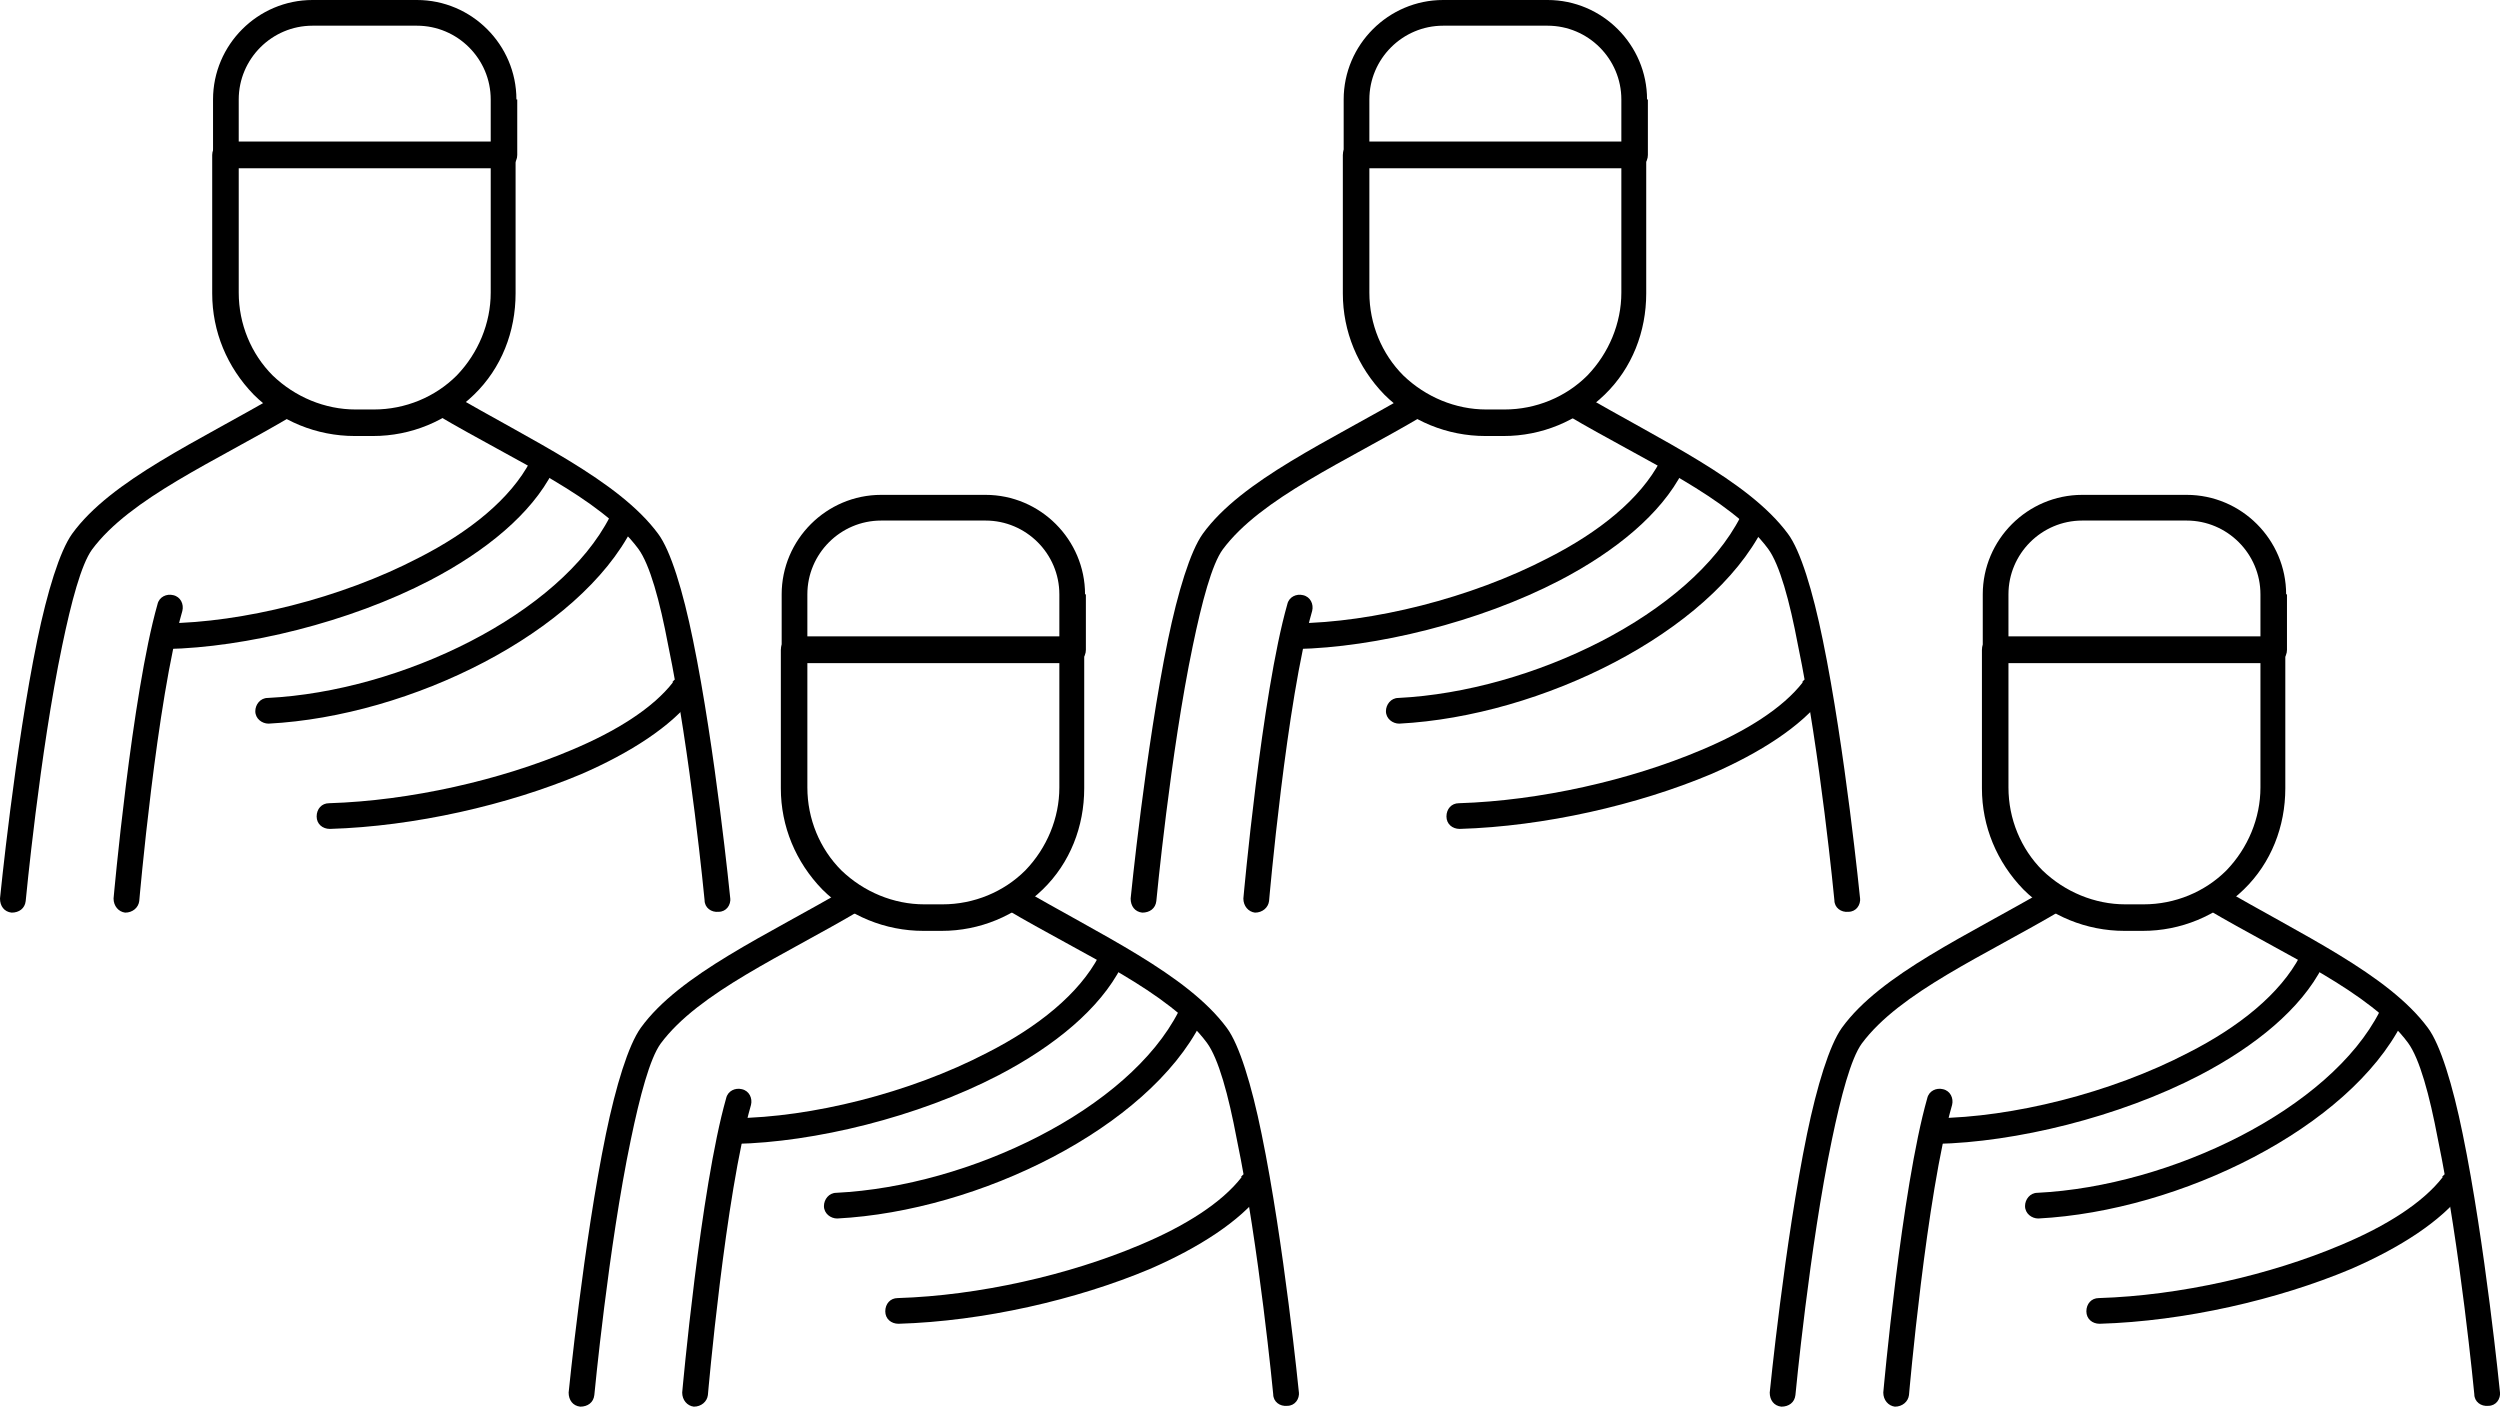
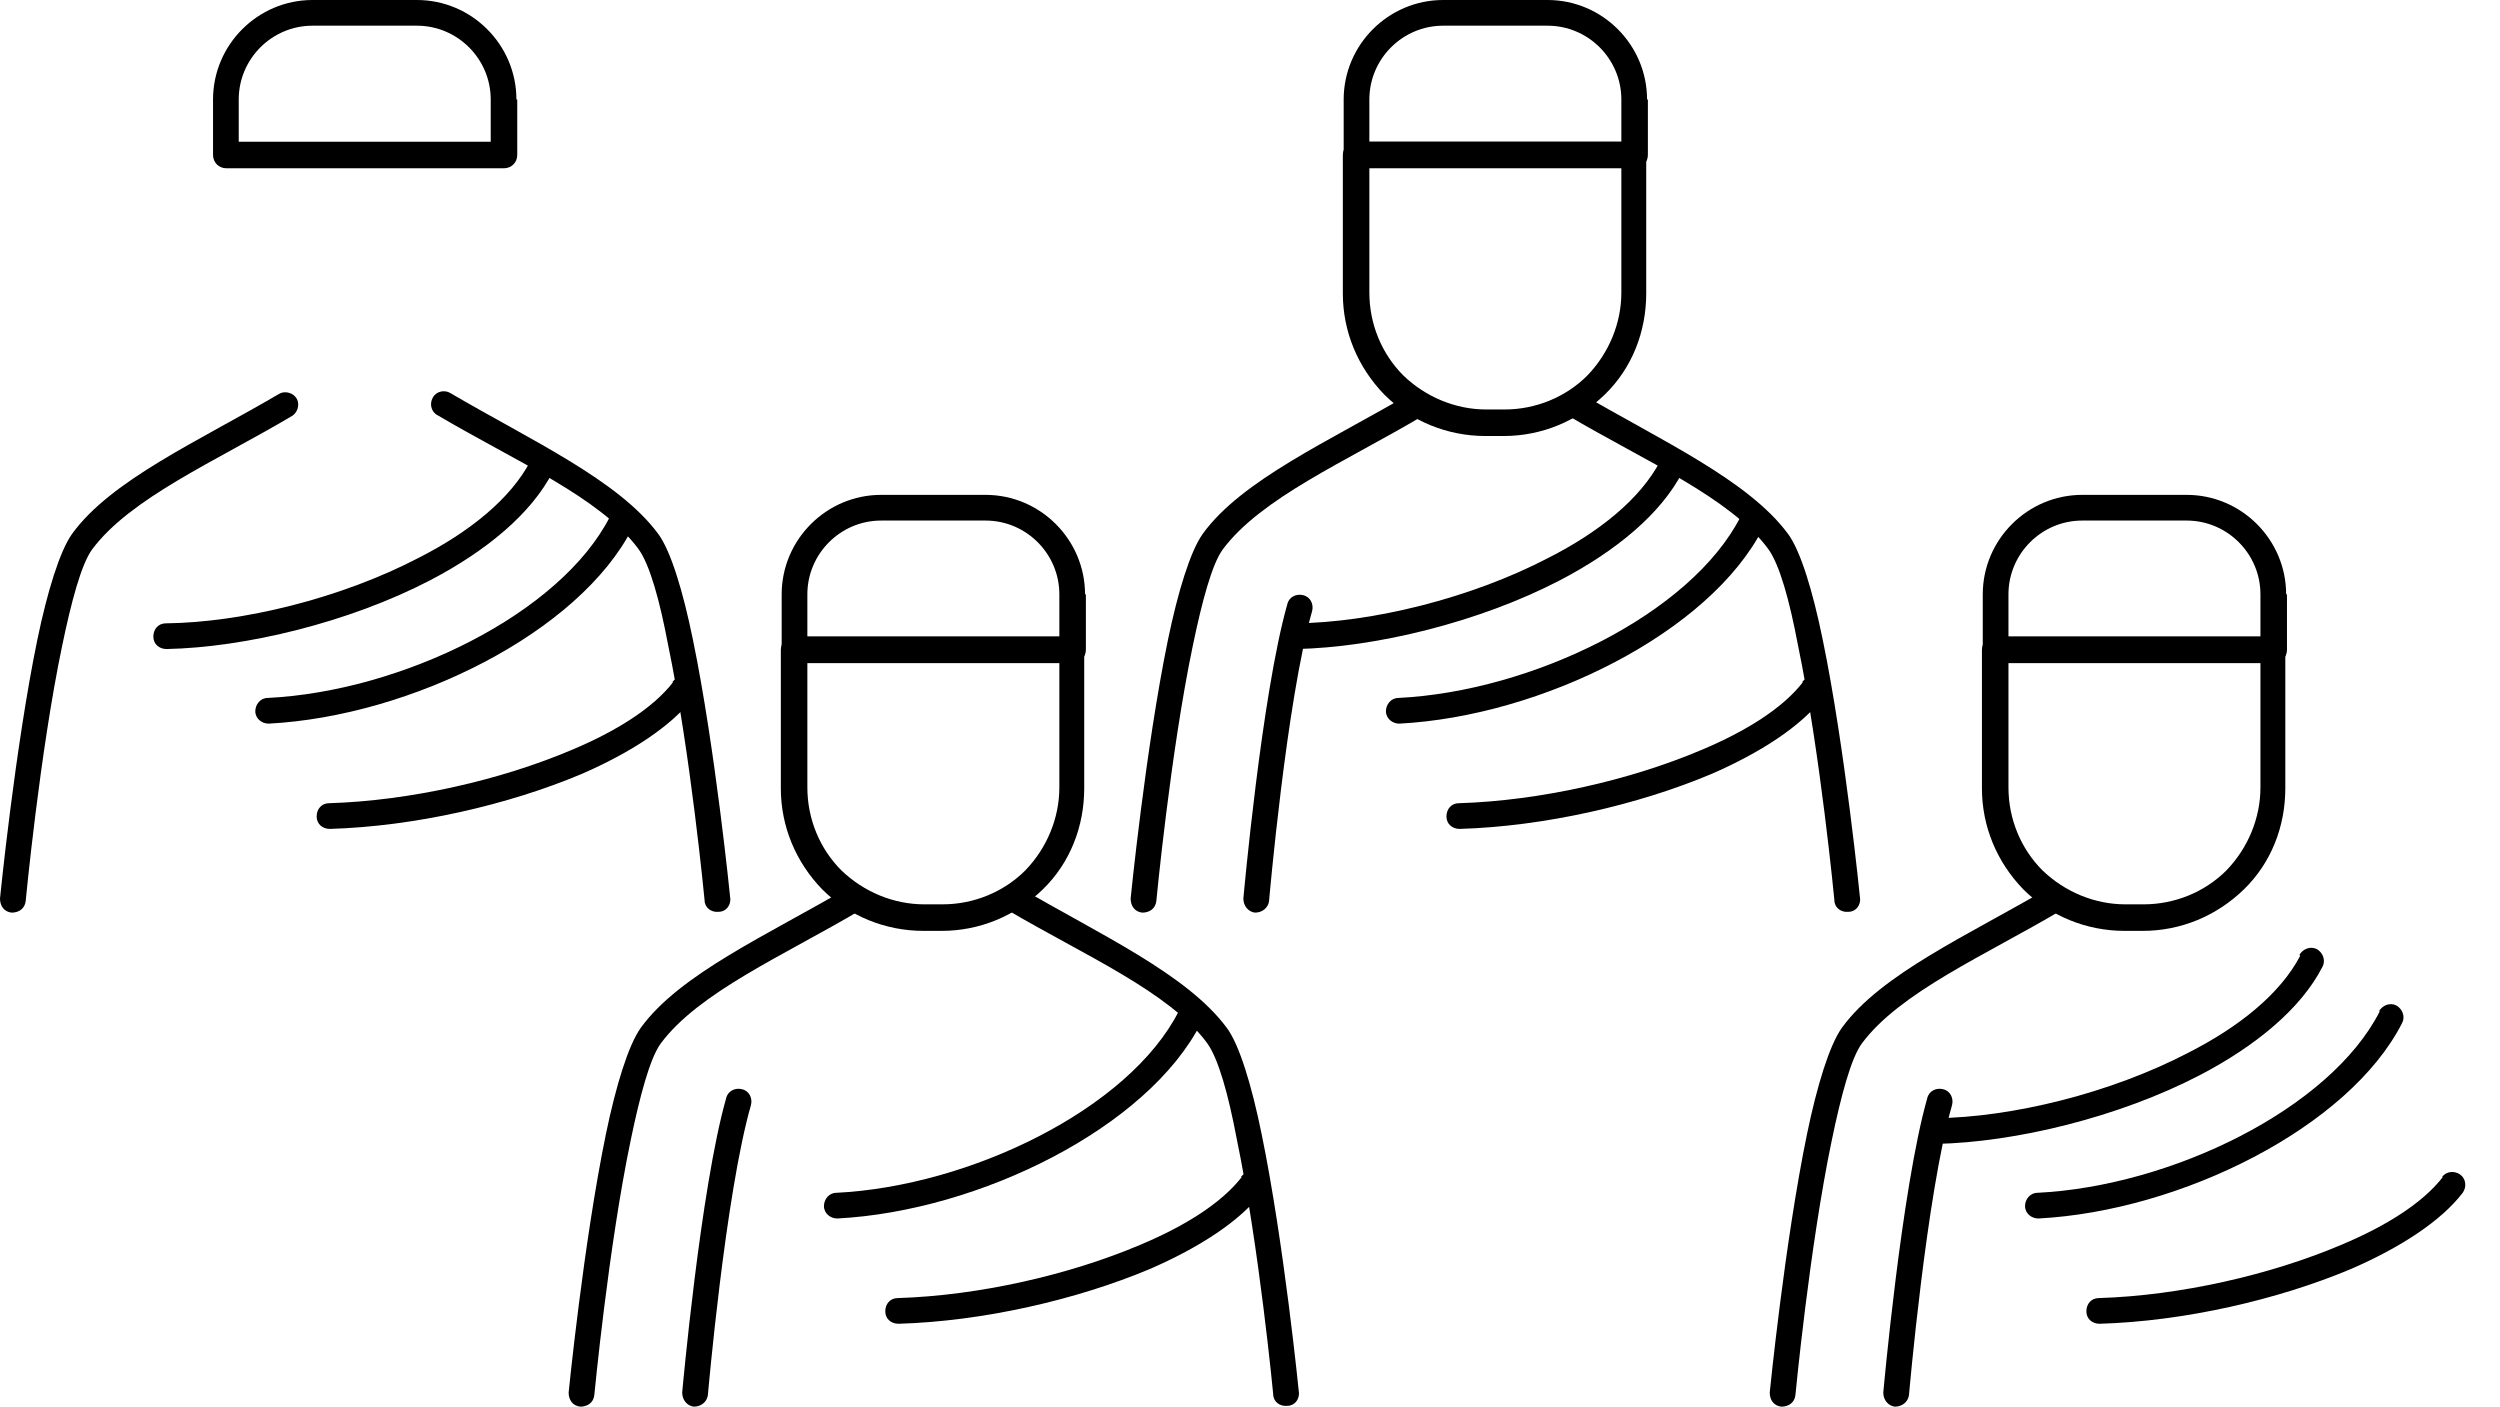
<svg xmlns="http://www.w3.org/2000/svg" id="Layer_2" data-name="Layer 2" viewBox="0 0 30.16 16.97">
  <defs>
    <style>
      .cls-1 {
        fill: #000;
        fill-rule: evenodd;
      }
    </style>
  </defs>
  <g id="Layer_1-2" data-name="Layer 1">
    <g>
      <g id="Exp-1.-O">
        <g>
          <path class="cls-1" d="M19.87,1.87c0-.09-.07-.16-.16-.16h-3.35c-.09,0-.16.07-.16.16v1.67c0,.46.18.89.5,1.22.32.32.76.5,1.22.5h.22c.46,0,.89-.18,1.22-.5s.5-.76.5-1.22v-1.67h0ZM19.56,2.02v1.51c0,.37-.15.73-.41,1-.26.26-.62.41-1,.41h-.22c-.37,0-.73-.15-1-.41-.26-.26-.41-.62-.41-1v-1.51h3.04Z" />
          <path class="cls-1" d="M19.87,1.2c0-.66-.54-1.2-1.2-1.2h-1.26c-.66,0-1.2.54-1.2,1.2v.67c0,.09.07.16.16.16h3.35c.09,0,.16-.07.16-.16v-.67h0ZM19.56,1.2v.51h-3.04v-.51c0-.49.4-.89.89-.89h1.26c.49,0,.89.4.89.89h0Z" />
          <path class="cls-1" d="M22.44,10.84s-.18-1.81-.45-3.12c-.12-.59-.27-1.08-.42-1.28-.48-.65-1.54-1.13-2.51-1.7-.07-.04-.17-.02-.21.06-.04.07-.02.17.06.21.93.55,1.96.99,2.42,1.61.14.19.26.63.36,1.16.27,1.3.44,3.08.44,3.08,0,.09.08.15.17.14.09,0,.15-.08.14-.17h0Z" />
          <path class="cls-1" d="M17.01,4.75c-.97.57-2.03,1.04-2.5,1.69-.15.21-.3.7-.42,1.28-.27,1.31-.45,3.12-.45,3.12,0,.09.05.16.14.17.09,0,.16-.05.17-.14,0,0,.17-1.79.44-3.08.11-.53.23-.98.36-1.16.46-.62,1.48-1.06,2.41-1.61.07-.04.1-.14.06-.21-.04-.07-.14-.1-.21-.06h0Z" />
          <path class="cls-1" d="M15.53,7.29c-.31,1.09-.53,3.55-.53,3.55,0,.09.06.16.14.17.09,0,.16-.06.17-.14,0,0,.21-2.42.52-3.5.02-.08-.02-.17-.11-.19-.08-.02-.17.02-.19.11h0Z" />
          <path class="cls-1" d="M20.03,5.56c-.24.46-.74.86-1.35,1.17-.94.49-2.13.78-3.05.79-.09,0-.15.07-.15.16,0,.09.07.15.16.15.95-.02,2.2-.32,3.18-.83.67-.35,1.22-.8,1.48-1.31.04-.08,0-.17-.07-.21-.08-.04-.17,0-.21.07h0Z" />
          <path class="cls-1" d="M21,6.23c-.6,1.18-2.52,2.11-4.13,2.19-.09,0-.15.08-.15.16,0,.09.08.15.16.15,1.72-.09,3.75-1.1,4.39-2.36.04-.08,0-.17-.07-.21-.08-.04-.17,0-.21.07Z" />
          <path class="cls-1" d="M21.75,8.23c-.24.31-.68.59-1.23.82-.85.36-1.94.61-2.92.64-.09,0-.15.07-.15.16,0,.09.07.15.16.15,1.02-.03,2.15-.29,3.03-.66.6-.26,1.09-.58,1.35-.92.05-.07.04-.17-.03-.22-.07-.05-.17-.04-.22.03h0Z" />
        </g>
      </g>
      <g id="Exp-1.-O-2" data-name="Exp-1.-O">
        <g>
-           <path class="cls-1" d="M6.23,1.87c0-.09-.07-.16-.16-.16h-3.35c-.09,0-.16.07-.16.16v1.67c0,.46.18.89.5,1.22.32.32.76.5,1.22.5h.22c.46,0,.89-.18,1.22-.5s.5-.76.5-1.22v-1.67h0ZM5.92,2.02v1.51c0,.37-.15.73-.41,1-.26.26-.62.41-1,.41h-.22c-.37,0-.73-.15-1-.41-.26-.26-.41-.62-.41-1v-1.51h3.04Z" />
          <path class="cls-1" d="M6.23,1.2c0-.66-.54-1.2-1.2-1.2h-1.26c-.66,0-1.2.54-1.2,1.2v.67c0,.09.07.16.16.16h3.35c.09,0,.16-.07.16-.16v-.67h0ZM5.92,1.2v.51h-3.04v-.51c0-.49.4-.89.89-.89h1.26c.49,0,.89.4.89.89h0Z" />
          <path class="cls-1" d="M8.81,10.84s-.18-1.81-.45-3.12c-.12-.59-.27-1.08-.42-1.28-.48-.65-1.54-1.13-2.51-1.7-.07-.04-.17-.02-.21.06-.04.07-.02.17.06.21.93.55,1.96.99,2.42,1.61.14.19.26.63.36,1.16.27,1.3.44,3.08.44,3.08,0,.09.08.15.17.14.09,0,.15-.08.14-.17h0Z" />
          <path class="cls-1" d="M3.37,4.75c-.97.57-2.03,1.04-2.5,1.69-.15.21-.3.7-.42,1.28C.18,9.03,0,10.84,0,10.84c0,.09.05.16.14.17.09,0,.16-.05.17-.14,0,0,.17-1.79.44-3.08.11-.53.23-.98.36-1.16.46-.62,1.48-1.06,2.41-1.61.07-.04.1-.14.06-.21-.04-.07-.14-.1-.21-.06h0Z" />
-           <path class="cls-1" d="M1.9,7.29c-.31,1.09-.53,3.55-.53,3.55,0,.09.06.16.14.17.09,0,.16-.06.17-.14,0,0,.21-2.42.52-3.5.02-.08-.02-.17-.11-.19-.08-.02-.17.02-.19.11h0Z" />
          <path class="cls-1" d="M6.4,5.56c-.24.46-.74.86-1.35,1.17-.94.49-2.13.78-3.05.79-.09,0-.15.07-.15.16,0,.09.07.15.16.15.95-.02,2.2-.32,3.18-.83.67-.35,1.22-.8,1.48-1.31.04-.08,0-.17-.07-.21-.08-.04-.17,0-.21.07h0Z" />
          <path class="cls-1" d="M7.36,6.23c-.6,1.18-2.52,2.11-4.13,2.19-.09,0-.15.08-.15.16,0,.09.08.15.16.15,1.72-.09,3.75-1.1,4.39-2.36.04-.08,0-.17-.07-.21-.08-.04-.17,0-.21.07Z" />
          <path class="cls-1" d="M8.12,8.23c-.24.31-.68.59-1.23.82-.85.36-1.94.61-2.92.64-.09,0-.15.07-.15.16,0,.09.07.15.16.15,1.02-.03,2.15-.29,3.03-.66.6-.26,1.09-.58,1.35-.92.05-.07.04-.17-.03-.22-.07-.05-.17-.04-.22.03h0Z" />
        </g>
      </g>
      <g id="Exp-1.-O-3" data-name="Exp-1.-O">
        <g>
          <path class="cls-1" d="M13.09,7.84c0-.09-.07-.16-.16-.16h-3.35c-.09,0-.16.07-.16.16v1.67c0,.46.18.89.5,1.22.32.32.76.5,1.22.5h.22c.46,0,.89-.18,1.22-.5s.5-.76.5-1.22v-1.67h0ZM12.78,7.99v1.51c0,.37-.15.73-.41,1-.26.26-.62.41-1,.41h-.22c-.37,0-.73-.15-1-.41-.26-.26-.41-.62-.41-1v-1.51h3.04Z" />
          <path class="cls-1" d="M13.09,7.17c0-.66-.54-1.2-1.2-1.2h-1.26c-.66,0-1.2.54-1.2,1.2v.67c0,.09.07.16.16.16h3.35c.09,0,.16-.07.16-.16v-.67h0ZM12.78,7.17v.51h-3.04v-.51c0-.49.4-.89.89-.89h1.26c.49,0,.89.4.89.89h0Z" />
          <path class="cls-1" d="M15.67,16.8s-.18-1.81-.45-3.12c-.12-.59-.27-1.08-.42-1.28-.48-.65-1.54-1.13-2.51-1.7-.07-.04-.17-.02-.21.06-.04.07-.02.17.06.21.93.55,1.96.99,2.42,1.61.14.19.26.63.36,1.16.27,1.3.44,3.08.44,3.08,0,.09.08.15.17.14.09,0,.15-.08.14-.17h0Z" />
          <path class="cls-1" d="M10.23,10.71c-.97.57-2.03,1.04-2.5,1.69-.15.21-.3.7-.42,1.28-.27,1.31-.45,3.12-.45,3.12,0,.09.05.16.14.17.09,0,.16-.05.17-.14,0,0,.17-1.79.44-3.08.11-.53.23-.98.36-1.16.46-.62,1.48-1.06,2.41-1.61.07-.04.1-.14.06-.21-.04-.07-.14-.1-.21-.06h0Z" />
          <path class="cls-1" d="M8.76,13.25c-.31,1.09-.53,3.55-.53,3.55,0,.09.06.16.14.17.09,0,.16-.06.17-.14,0,0,.21-2.42.52-3.5.02-.08-.02-.17-.11-.19-.08-.02-.17.02-.19.11h0Z" />
-           <path class="cls-1" d="M13.26,11.53c-.24.46-.74.86-1.35,1.17-.94.49-2.13.78-3.05.79-.09,0-.15.07-.15.16,0,.09.07.15.16.15.95-.02,2.2-.32,3.18-.83.67-.35,1.22-.8,1.48-1.31.04-.08,0-.17-.07-.21-.08-.04-.17,0-.21.07h0Z" />
          <path class="cls-1" d="M14.22,12.2c-.6,1.18-2.52,2.11-4.13,2.19-.09,0-.15.08-.15.16,0,.09.08.15.16.15,1.72-.09,3.75-1.1,4.39-2.36.04-.08,0-.17-.07-.21-.08-.04-.17,0-.21.07Z" />
          <path class="cls-1" d="M14.98,14.2c-.24.31-.68.59-1.23.82-.85.36-1.94.61-2.92.64-.09,0-.15.07-.15.16,0,.09.07.15.16.15,1.02-.03,2.15-.29,3.03-.66.6-.26,1.09-.58,1.35-.92.05-.07.04-.17-.03-.22-.07-.05-.17-.04-.22.03h0Z" />
        </g>
      </g>
      <g id="Exp-1.-O-4" data-name="Exp-1.-O">
        <g>
          <path class="cls-1" d="M27.58,7.84c0-.09-.07-.16-.16-.16h-3.35c-.09,0-.16.07-.16.16v1.67c0,.46.18.89.5,1.22.32.32.76.5,1.22.5h.22c.46,0,.89-.18,1.22-.5s.5-.76.5-1.22v-1.67h0ZM27.27,7.99v1.51c0,.37-.15.73-.41,1-.26.26-.62.41-1,.41h-.22c-.37,0-.73-.15-1-.41-.26-.26-.41-.62-.41-1v-1.51h3.04Z" />
          <path class="cls-1" d="M27.58,7.17c0-.66-.54-1.2-1.2-1.2h-1.26c-.66,0-1.2.54-1.2,1.2v.67c0,.09.07.16.16.16h3.35c.09,0,.16-.07.16-.16v-.67h0ZM27.27,7.17v.51h-3.04v-.51c0-.49.4-.89.89-.89h1.26c.49,0,.89.4.89.89h0Z" />
-           <path class="cls-1" d="M30.16,16.8s-.18-1.81-.45-3.12c-.12-.59-.27-1.08-.42-1.28-.48-.65-1.54-1.13-2.51-1.7-.07-.04-.17-.02-.21.06-.04.07-.02.17.06.21.93.55,1.96.99,2.42,1.61.14.19.26.63.36,1.16.27,1.3.44,3.08.44,3.08,0,.09.08.15.17.14.09,0,.15-.08.14-.17h0Z" />
          <path class="cls-1" d="M24.72,10.71c-.97.57-2.03,1.04-2.5,1.69-.15.21-.3.7-.42,1.28-.27,1.31-.45,3.12-.45,3.12,0,.09.05.16.14.17.09,0,.16-.05.17-.14,0,0,.17-1.79.44-3.08.11-.53.23-.98.36-1.16.46-.62,1.48-1.06,2.41-1.61.07-.04.1-.14.06-.21-.04-.07-.14-.1-.21-.06h0Z" />
          <path class="cls-1" d="M23.25,13.25c-.31,1.09-.53,3.55-.53,3.55,0,.09.06.16.14.17.09,0,.16-.06.17-.14,0,0,.21-2.42.52-3.5.02-.08-.02-.17-.11-.19-.08-.02-.17.02-.19.11h0Z" />
          <path class="cls-1" d="M27.75,11.53c-.24.46-.74.86-1.35,1.17-.94.49-2.13.78-3.05.79-.09,0-.15.07-.15.16,0,.09.07.15.16.15.95-.02,2.2-.32,3.18-.83.67-.35,1.22-.8,1.48-1.31.04-.08,0-.17-.07-.21-.08-.04-.17,0-.21.07h0Z" />
          <path class="cls-1" d="M28.71,12.2c-.6,1.18-2.52,2.11-4.13,2.19-.09,0-.15.08-.15.16,0,.09.08.15.16.15,1.72-.09,3.75-1.1,4.39-2.36.04-.08,0-.17-.07-.21-.08-.04-.17,0-.21.07Z" />
          <path class="cls-1" d="M29.47,14.2c-.24.31-.68.59-1.23.82-.85.36-1.94.61-2.92.64-.09,0-.15.07-.15.16,0,.09.07.15.16.15,1.02-.03,2.15-.29,3.03-.66.6-.26,1.09-.58,1.35-.92.05-.07.04-.17-.03-.22-.07-.05-.17-.04-.22.03h0Z" />
        </g>
      </g>
    </g>
  </g>
</svg>